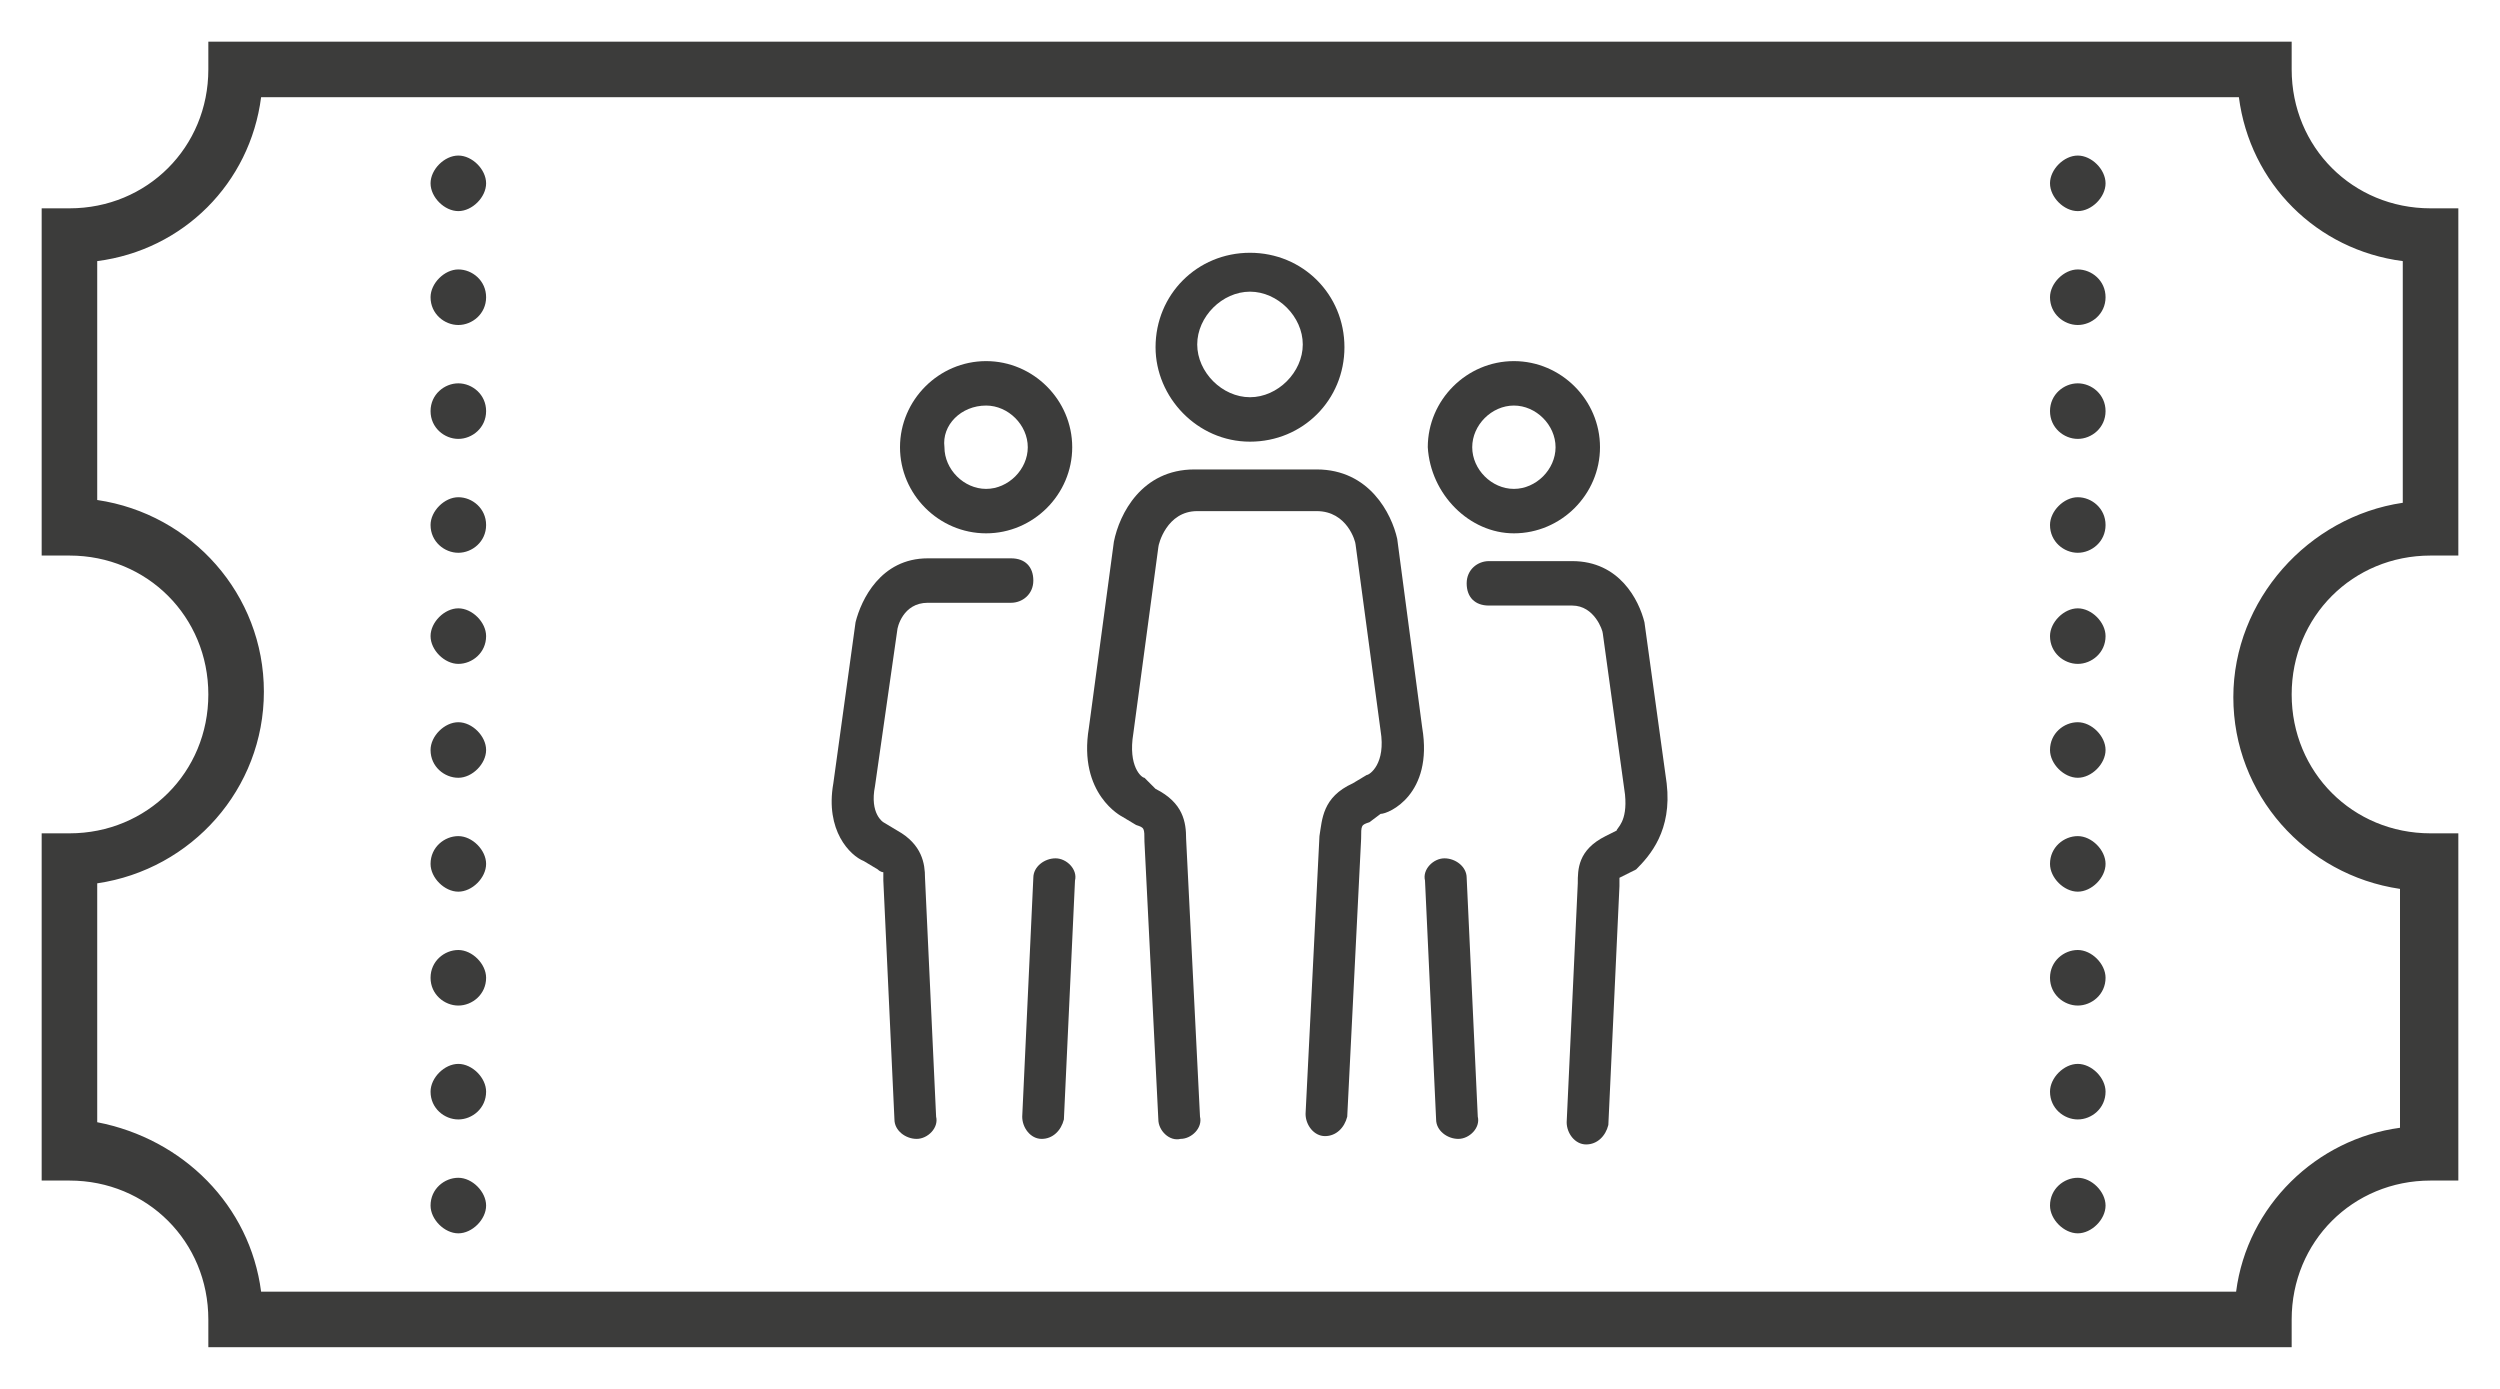
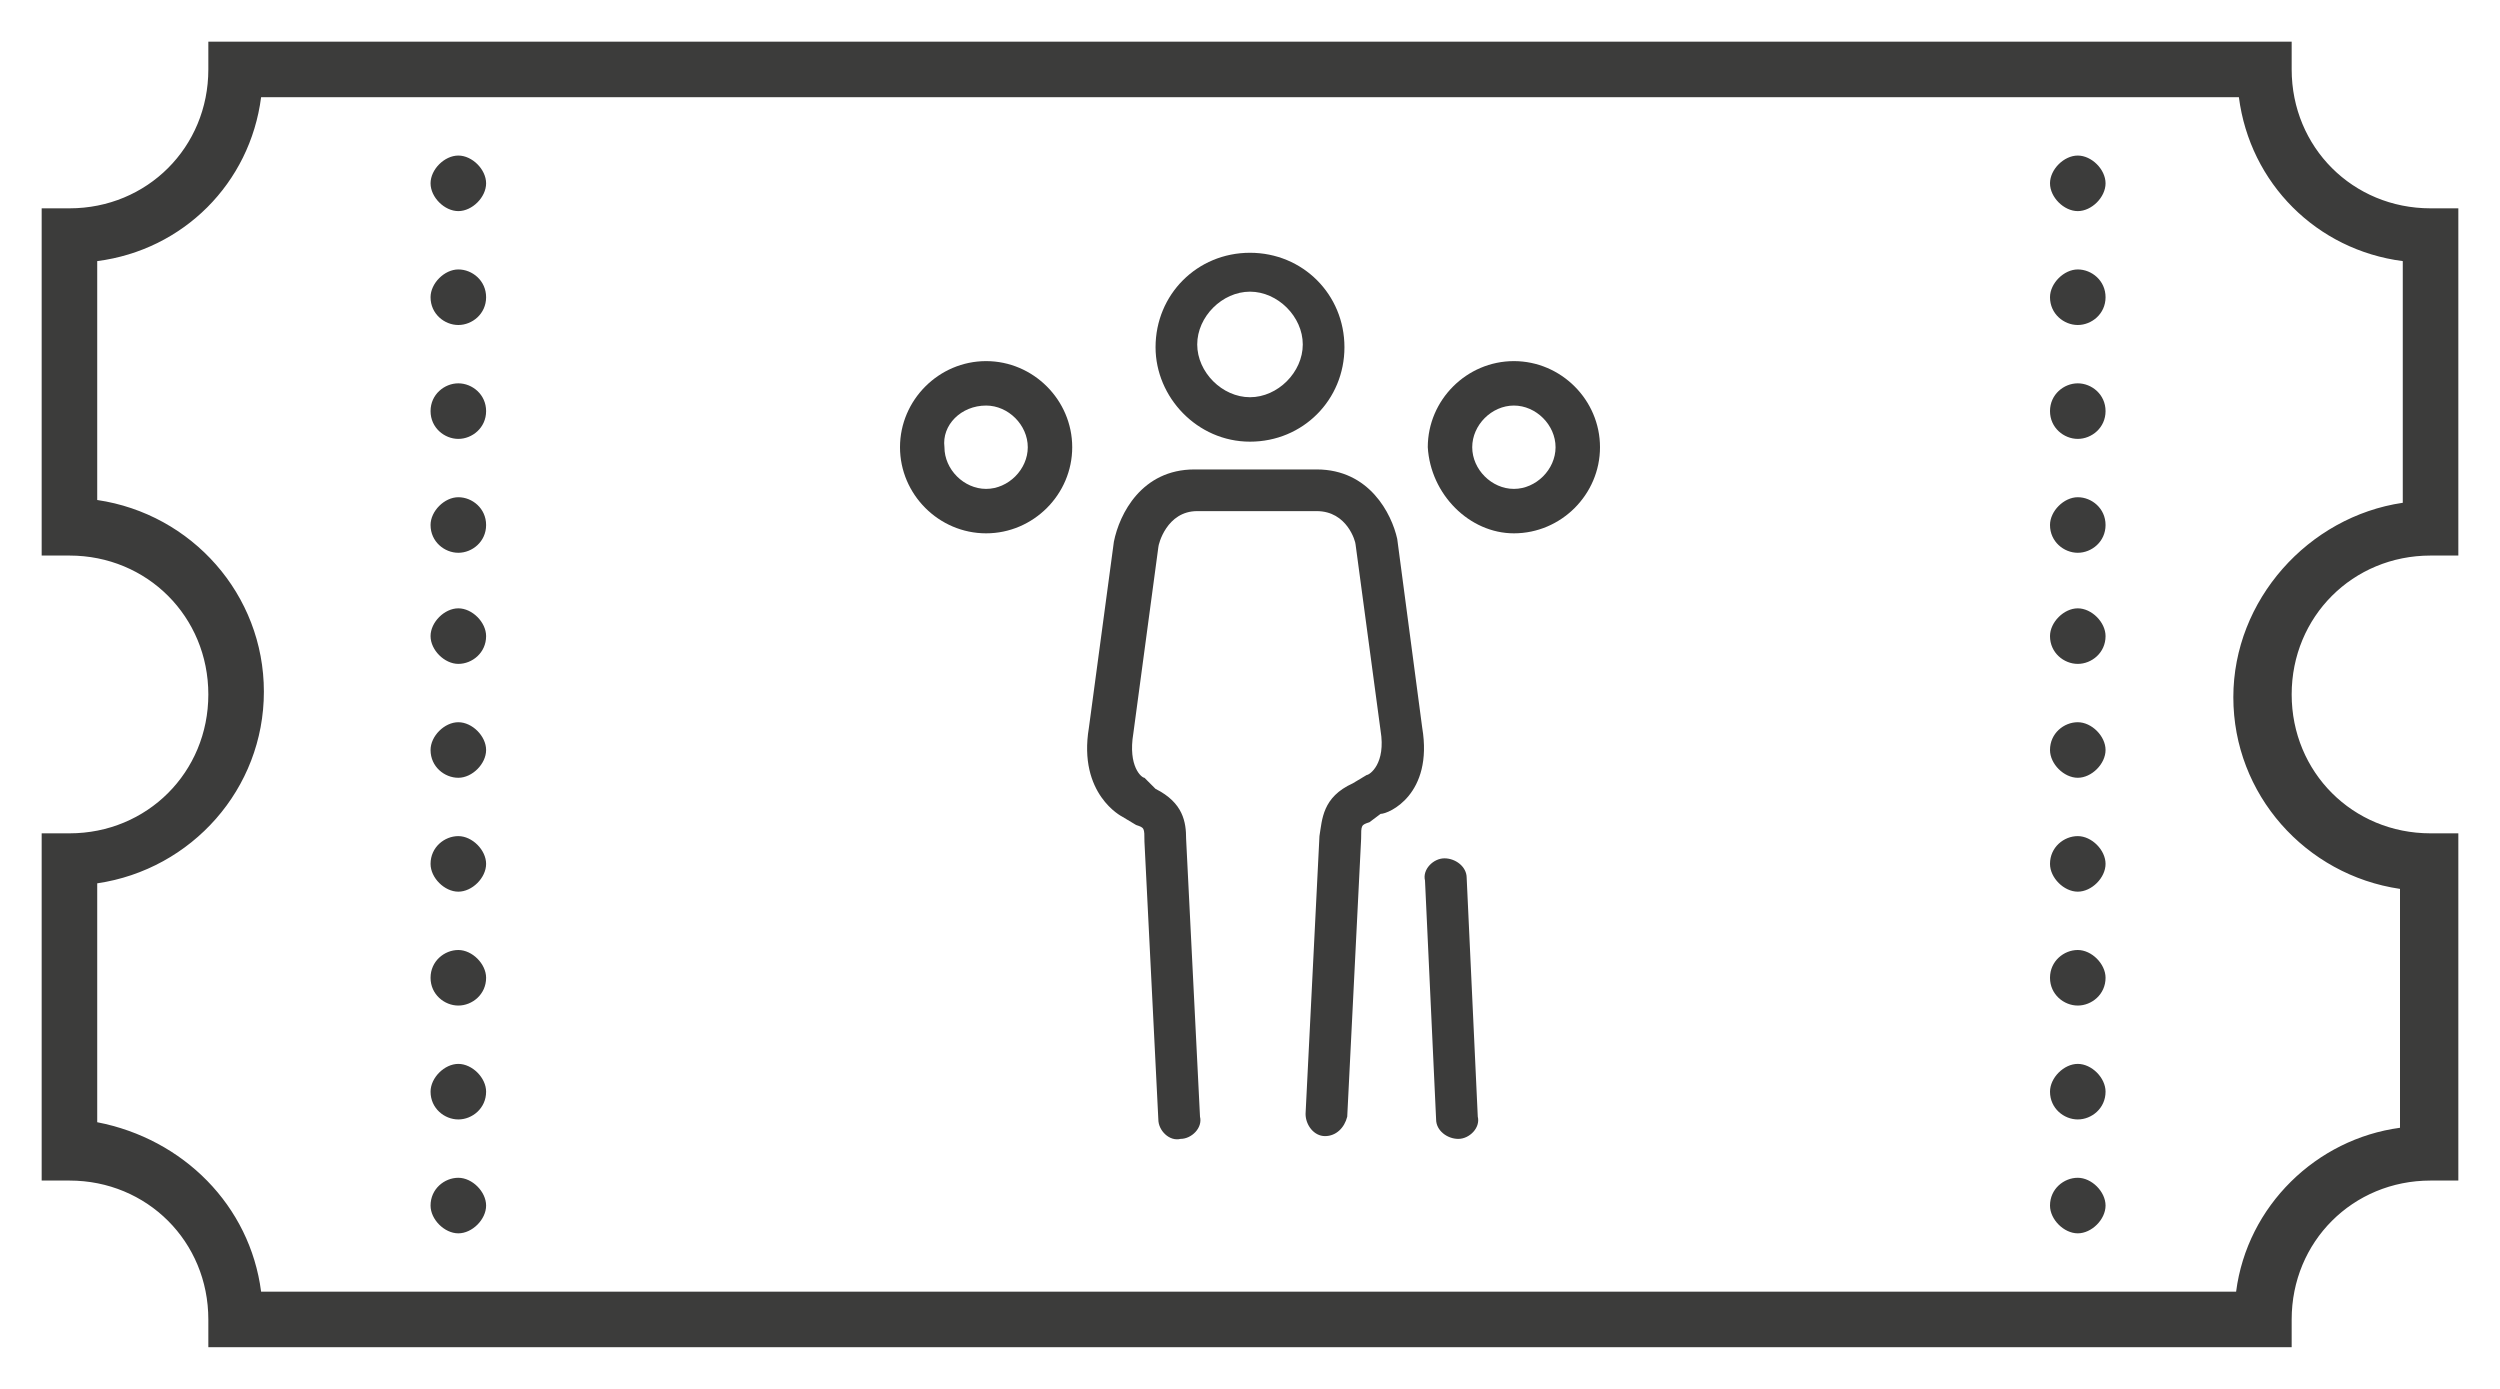
<svg xmlns="http://www.w3.org/2000/svg" enable-background="new 0 0 90 50" viewBox="0 0 90 50">
  <g fill="#3c3c3b">
    <path d="m45 15.9c1.9 0 3.4-1.5 3.4-3.4s-1.5-3.4-3.4-3.4-3.4 1.5-3.4 3.4c0 1.8 1.5 3.4 3.4 3.4zm0-5.4c1 0 1.9.9 1.9 1.9s-.9 1.9-1.9 1.9-1.9-.9-1.9-1.9.9-1.9 1.9-1.9z" />
    <path d="m51.2 26.2-.9-6.8c-.2-.9-1-2.5-2.9-2.5h-4.4c-1.9 0-2.7 1.6-2.9 2.6l-.9 6.7c-.4 2.4 1.2 3.2 1.2 3.2l.5.3c.3.1.3.1.3.6l.5 10c0 .4.4.8.8.7.4 0 .8-.4.7-.8l-.5-10c0-.6-.1-1.3-1.1-1.8l-.4-.4c-.1 0-.6-.4-.4-1.6l.9-6.7c0-.1.3-1.3 1.4-1.3h4.3c1.1 0 1.4 1.1 1.4 1.2l.9 6.7c.2 1.2-.4 1.6-.5 1.6l-.5.3c-1.1.5-1.1 1.3-1.2 1.9l-.5 10c0 .4.3.8.7.8.4 0 .7-.3.8-.7l.5-10c0-.5 0-.5.3-.6l.4-.3c.3 0 1.9-.7 1.5-3.1z" />
    <path d="m54.5 19.2c1.7 0 3.1-1.4 3.1-3.1s-1.4-3.1-3.1-3.1-3.1 1.4-3.1 3.1c.1 1.7 1.5 3.1 3.1 3.1zm0-4.6c.8 0 1.5.7 1.5 1.5s-.7 1.5-1.5 1.5-1.5-.7-1.5-1.5.7-1.5 1.5-1.5z" />
    <path d="m52 30.9c-.4 0-.8.4-.7.8l.4 8.6c0 .4.4.7.8.7.4 0 .8-.4.7-.8l-.4-8.6c0-.4-.4-.7-.8-.7z" />
-     <path d="m60 28.2-.8-5.8c-.2-.8-.9-2.2-2.6-2.2h-3c-.4 0-.8.3-.8.8s.3.8.8.8h3c.8 0 1.1.9 1.1 1l.8 5.8c.1 1-.3 1.2-.3 1.3l-.4.2c-1 .5-1 1.2-1 1.7l-.4 8.6c0 .4.3.8.7.8.4 0 .7-.3.8-.7l.4-8.6c0-.1 0-.3 0-.3s0 0 .2-.1l.4-.2c.5-.5 1.3-1.4 1.1-3.1z" />
    <path d="m35.5 19.2c1.7 0 3.1-1.4 3.1-3.1s-1.4-3.1-3.1-3.1-3.1 1.4-3.1 3.1 1.4 3.1 3.1 3.1zm0-4.6c.8 0 1.5.7 1.5 1.5s-.7 1.5-1.5 1.5-1.5-.7-1.5-1.5c-.1-.8.6-1.5 1.5-1.5z" />
-     <path d="m38 30.9c-.4 0-.8.3-.8.7l-.4 8.6c0 .4.3.8.7.8.4 0 .7-.3.8-.7l.4-8.6c.1-.4-.3-.8-.7-.8z" />
-     <path d="m32.3 22.7c0-.1.2-1 1.1-1h3c.4 0 .8-.3.8-.8s-.3-.8-.8-.8h-3c-1.7 0-2.4 1.5-2.6 2.3l-.8 5.8c-.3 1.7.6 2.6 1.1 2.8l.5.3c.1.1.2.1.2.1v.3l.4 8.6c0 .4.4.7.8.7.4 0 .8-.4.7-.8l-.4-8.6c0-.5-.1-1.2-1-1.7l-.5-.3s-.5-.3-.3-1.3z" />
    <path d="m17.5 22.9c0 .6-.5 1-1 1s-1-.5-1-1 .5-1 1-1 1 .5 1 1zm-1-17.3c-.5 0-1 .5-1 1s.5 1 1 1 1-.5 1-1-.5-1-1-1zm0 4.1c-.5 0-1 .5-1 1 0 .6.5 1 1 1s1-.4 1-1-.5-1-1-1zm0 4.1c-.5 0-1 .4-1 1s.5 1 1 1 1-.4 1-1-.5-1-1-1zm0 12.2c-.5 0-1 .5-1 1 0 .6.5 1 1 1s1-.5 1-1-.5-1-1-1zm0 4.1c-.5 0-1 .4-1 1 0 .5.5 1 1 1s1-.5 1-1-.5-1-1-1zm0 12.3c-.5 0-1 .4-1 1 0 .5.5 1 1 1s1-.5 1-1-.5-1-1-1zm0-4.1c-.5 0-1 .5-1 1 0 .6.5 1 1 1s1-.4 1-1c0-.5-.5-1-1-1zm0-4.1c-.5 0-1 .4-1 1s.5 1 1 1 1-.4 1-1c0-.5-.5-1-1-1zm0-16.3c-.5 0-1 .5-1 1 0 .6.5 1 1 1s1-.4 1-1-.5-1-1-1zm58.3-4.1c-.5 0-1 .4-1 1s.5 1 1 1 1-.4 1-1-.5-1-1-1zm0 4.1c-.5 0-1 .5-1 1 0 .6.5 1 1 1s1-.4 1-1-.5-1-1-1zm0-12.3c-.5 0-1 .5-1 1s.5 1 1 1 1-.5 1-1-.5-1-1-1zm0 36.8c-.5 0-1 .4-1 1 0 .5.5 1 1 1s1-.5 1-1-.5-1-1-1zm0-20.5c-.5 0-1 .5-1 1 0 .6.5 1 1 1s1-.4 1-1c0-.5-.5-1-1-1zm0-12.2c-.5 0-1 .5-1 1 0 .6.5 1 1 1s1-.4 1-1-.5-1-1-1zm0 24.5c-.5 0-1 .4-1 1s.5 1 1 1 1-.4 1-1c0-.5-.5-1-1-1zm0 4.1c-.5 0-1 .5-1 1 0 .6.5 1 1 1s1-.4 1-1c0-.5-.5-1-1-1zm0-12.3c-.5 0-1 .4-1 1 0 .5.5 1 1 1s1-.5 1-1-.5-1-1-1zm0 4.1c-.5 0-1 .4-1 1 0 .5.5 1 1 1s1-.5 1-1-.5-1-1-1zm7.7-5.1c0 2.8 2.2 5 5 5h1v12.5h-1c-2.8 0-5 2.2-5 5v1h-75v-1c0-2.8-2.2-5-5-5h-1v-12.5h1c2.8 0 5-2.2 5-5s-2.2-5-5-5h-1v-12.5h1c2.8 0 5-2.2 5-5v-1h75v1c0 2.8 2.2 5 5 5h1v12.5h-1c-2.8 0-5 2.2-5 5zm4-6.9v-8.7c-3.1-.4-5.5-2.8-5.9-5.9h-71.2c-.4 3.1-2.8 5.5-5.9 5.9v8.6c3.4.5 6 3.4 6 6.9s-2.6 6.4-6 6.9v8.6c3.1.6 5.5 3 5.9 6.1h71.1c.4-3.1 2.9-5.5 5.9-5.9v-8.6c-3.4-.5-6-3.4-6-6.9s2.7-6.5 6.1-7z" />
  </g>
</svg>